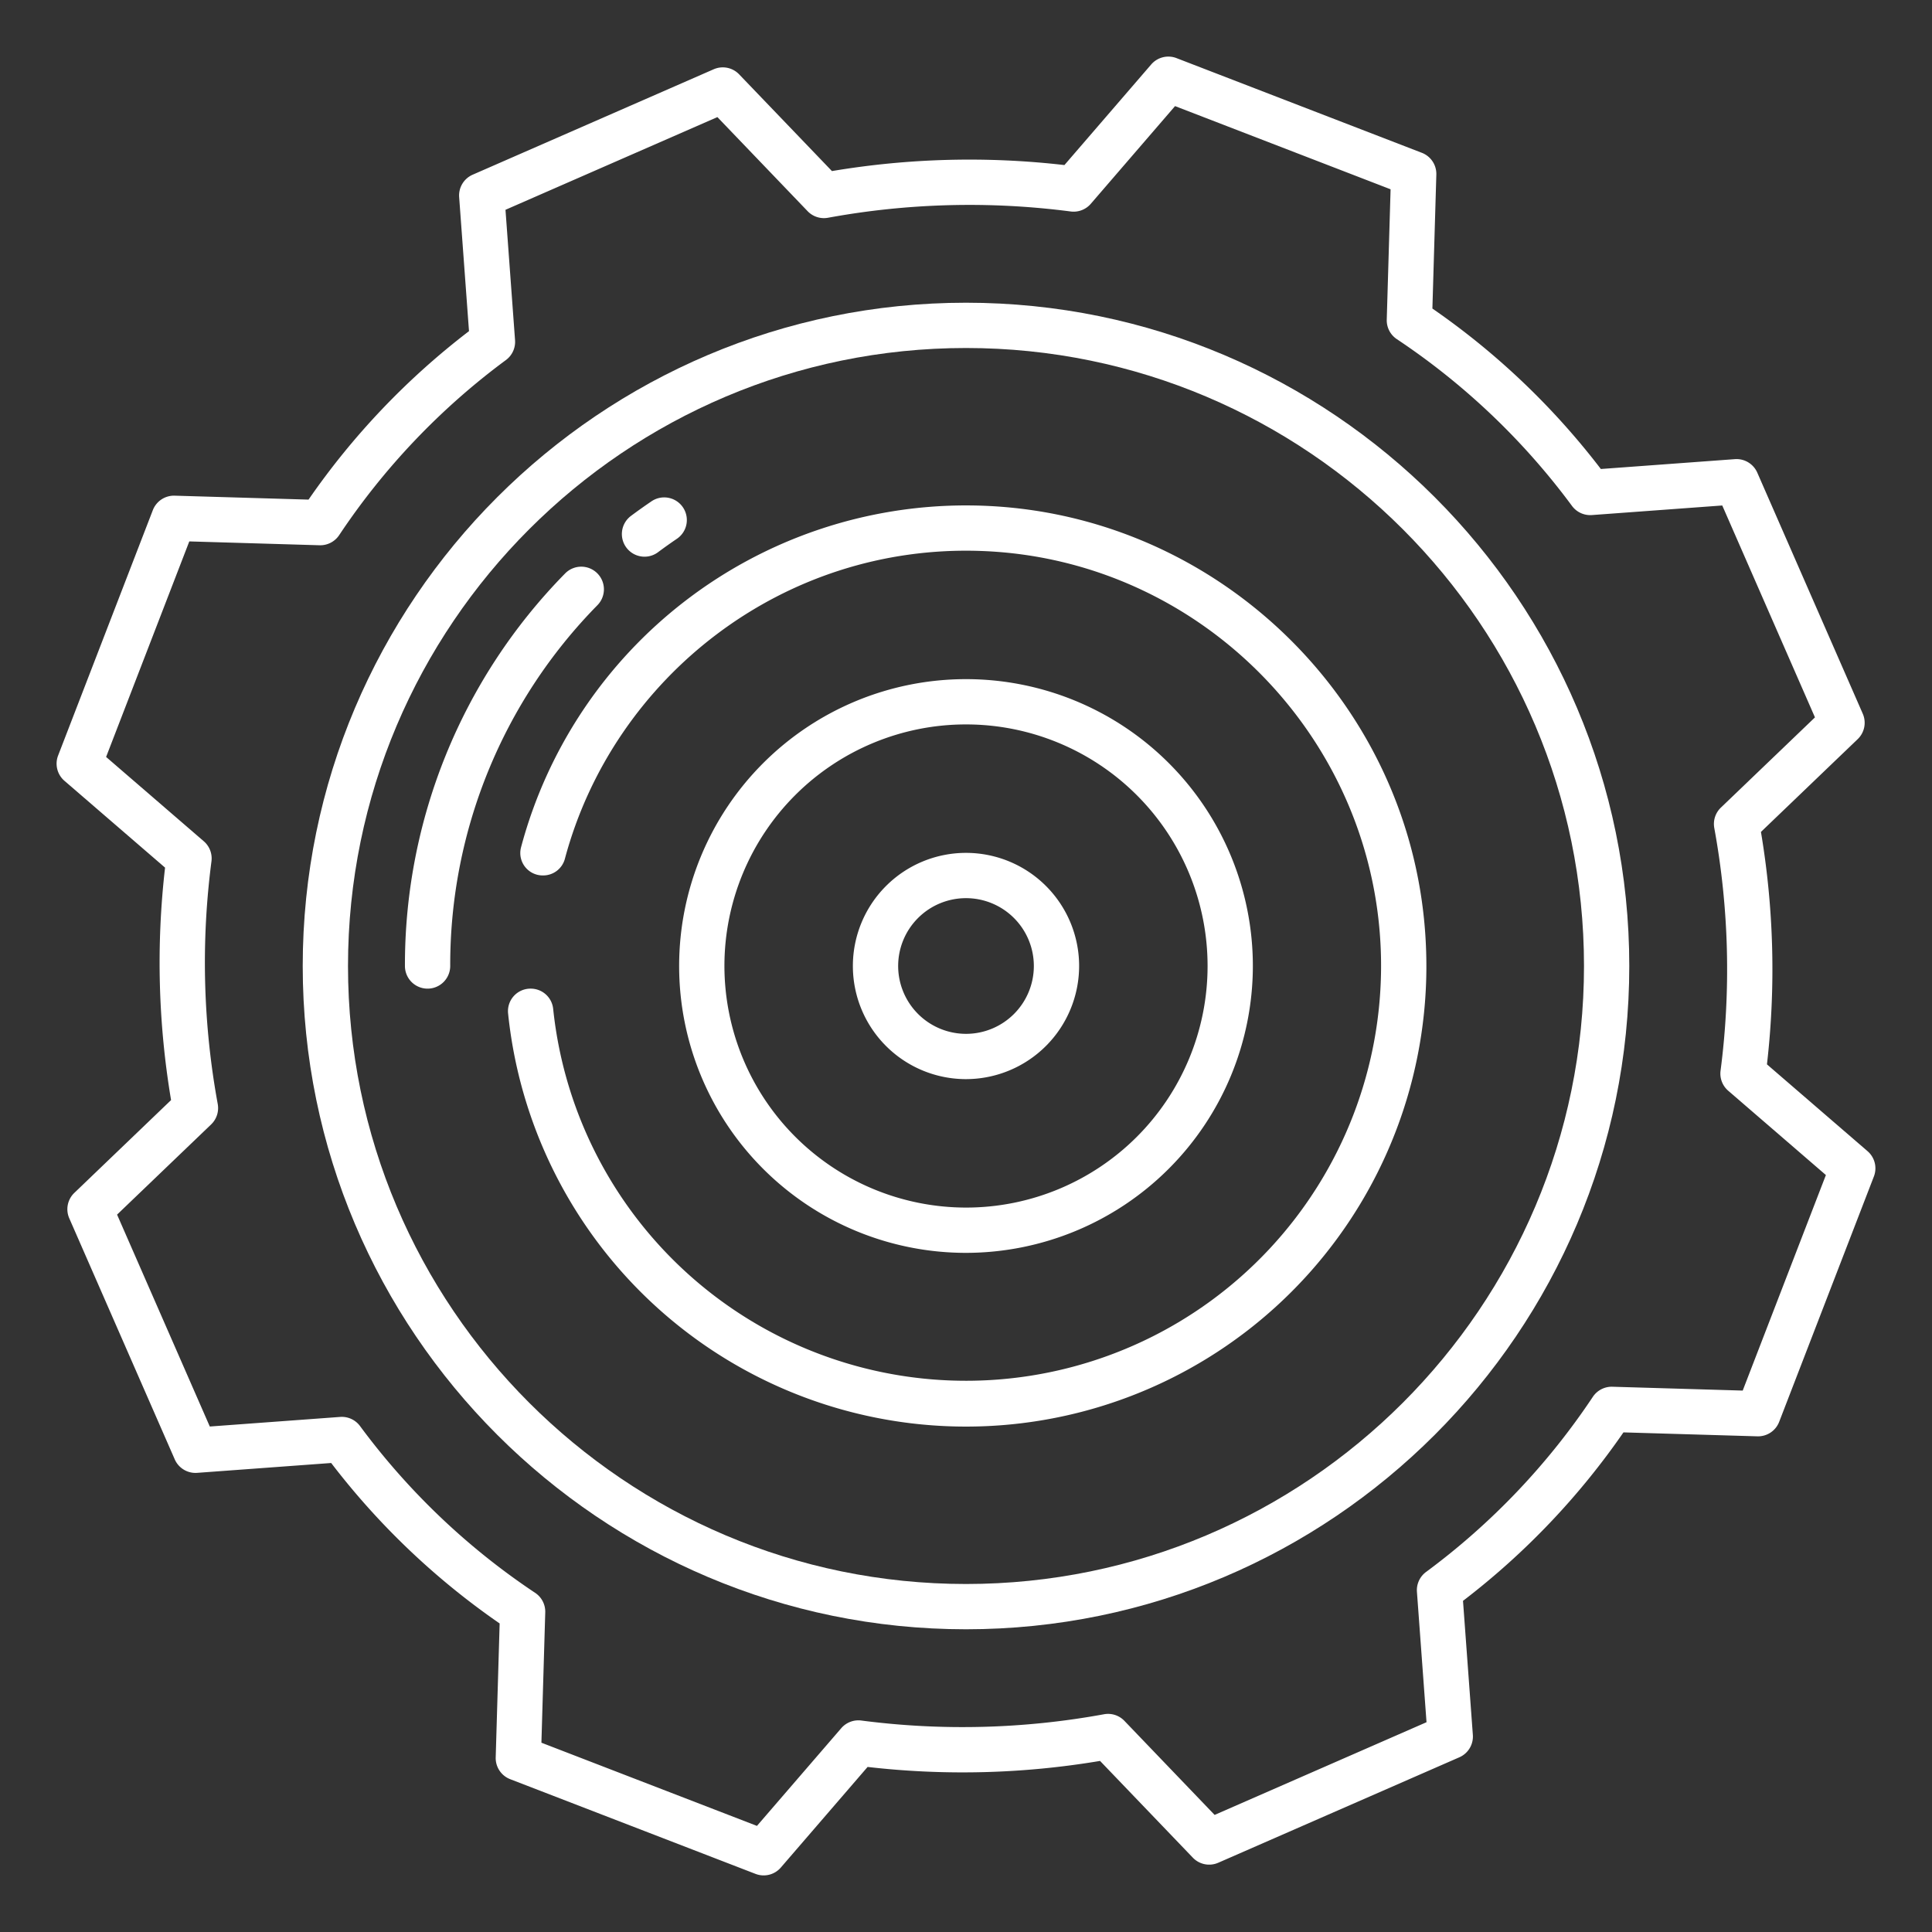
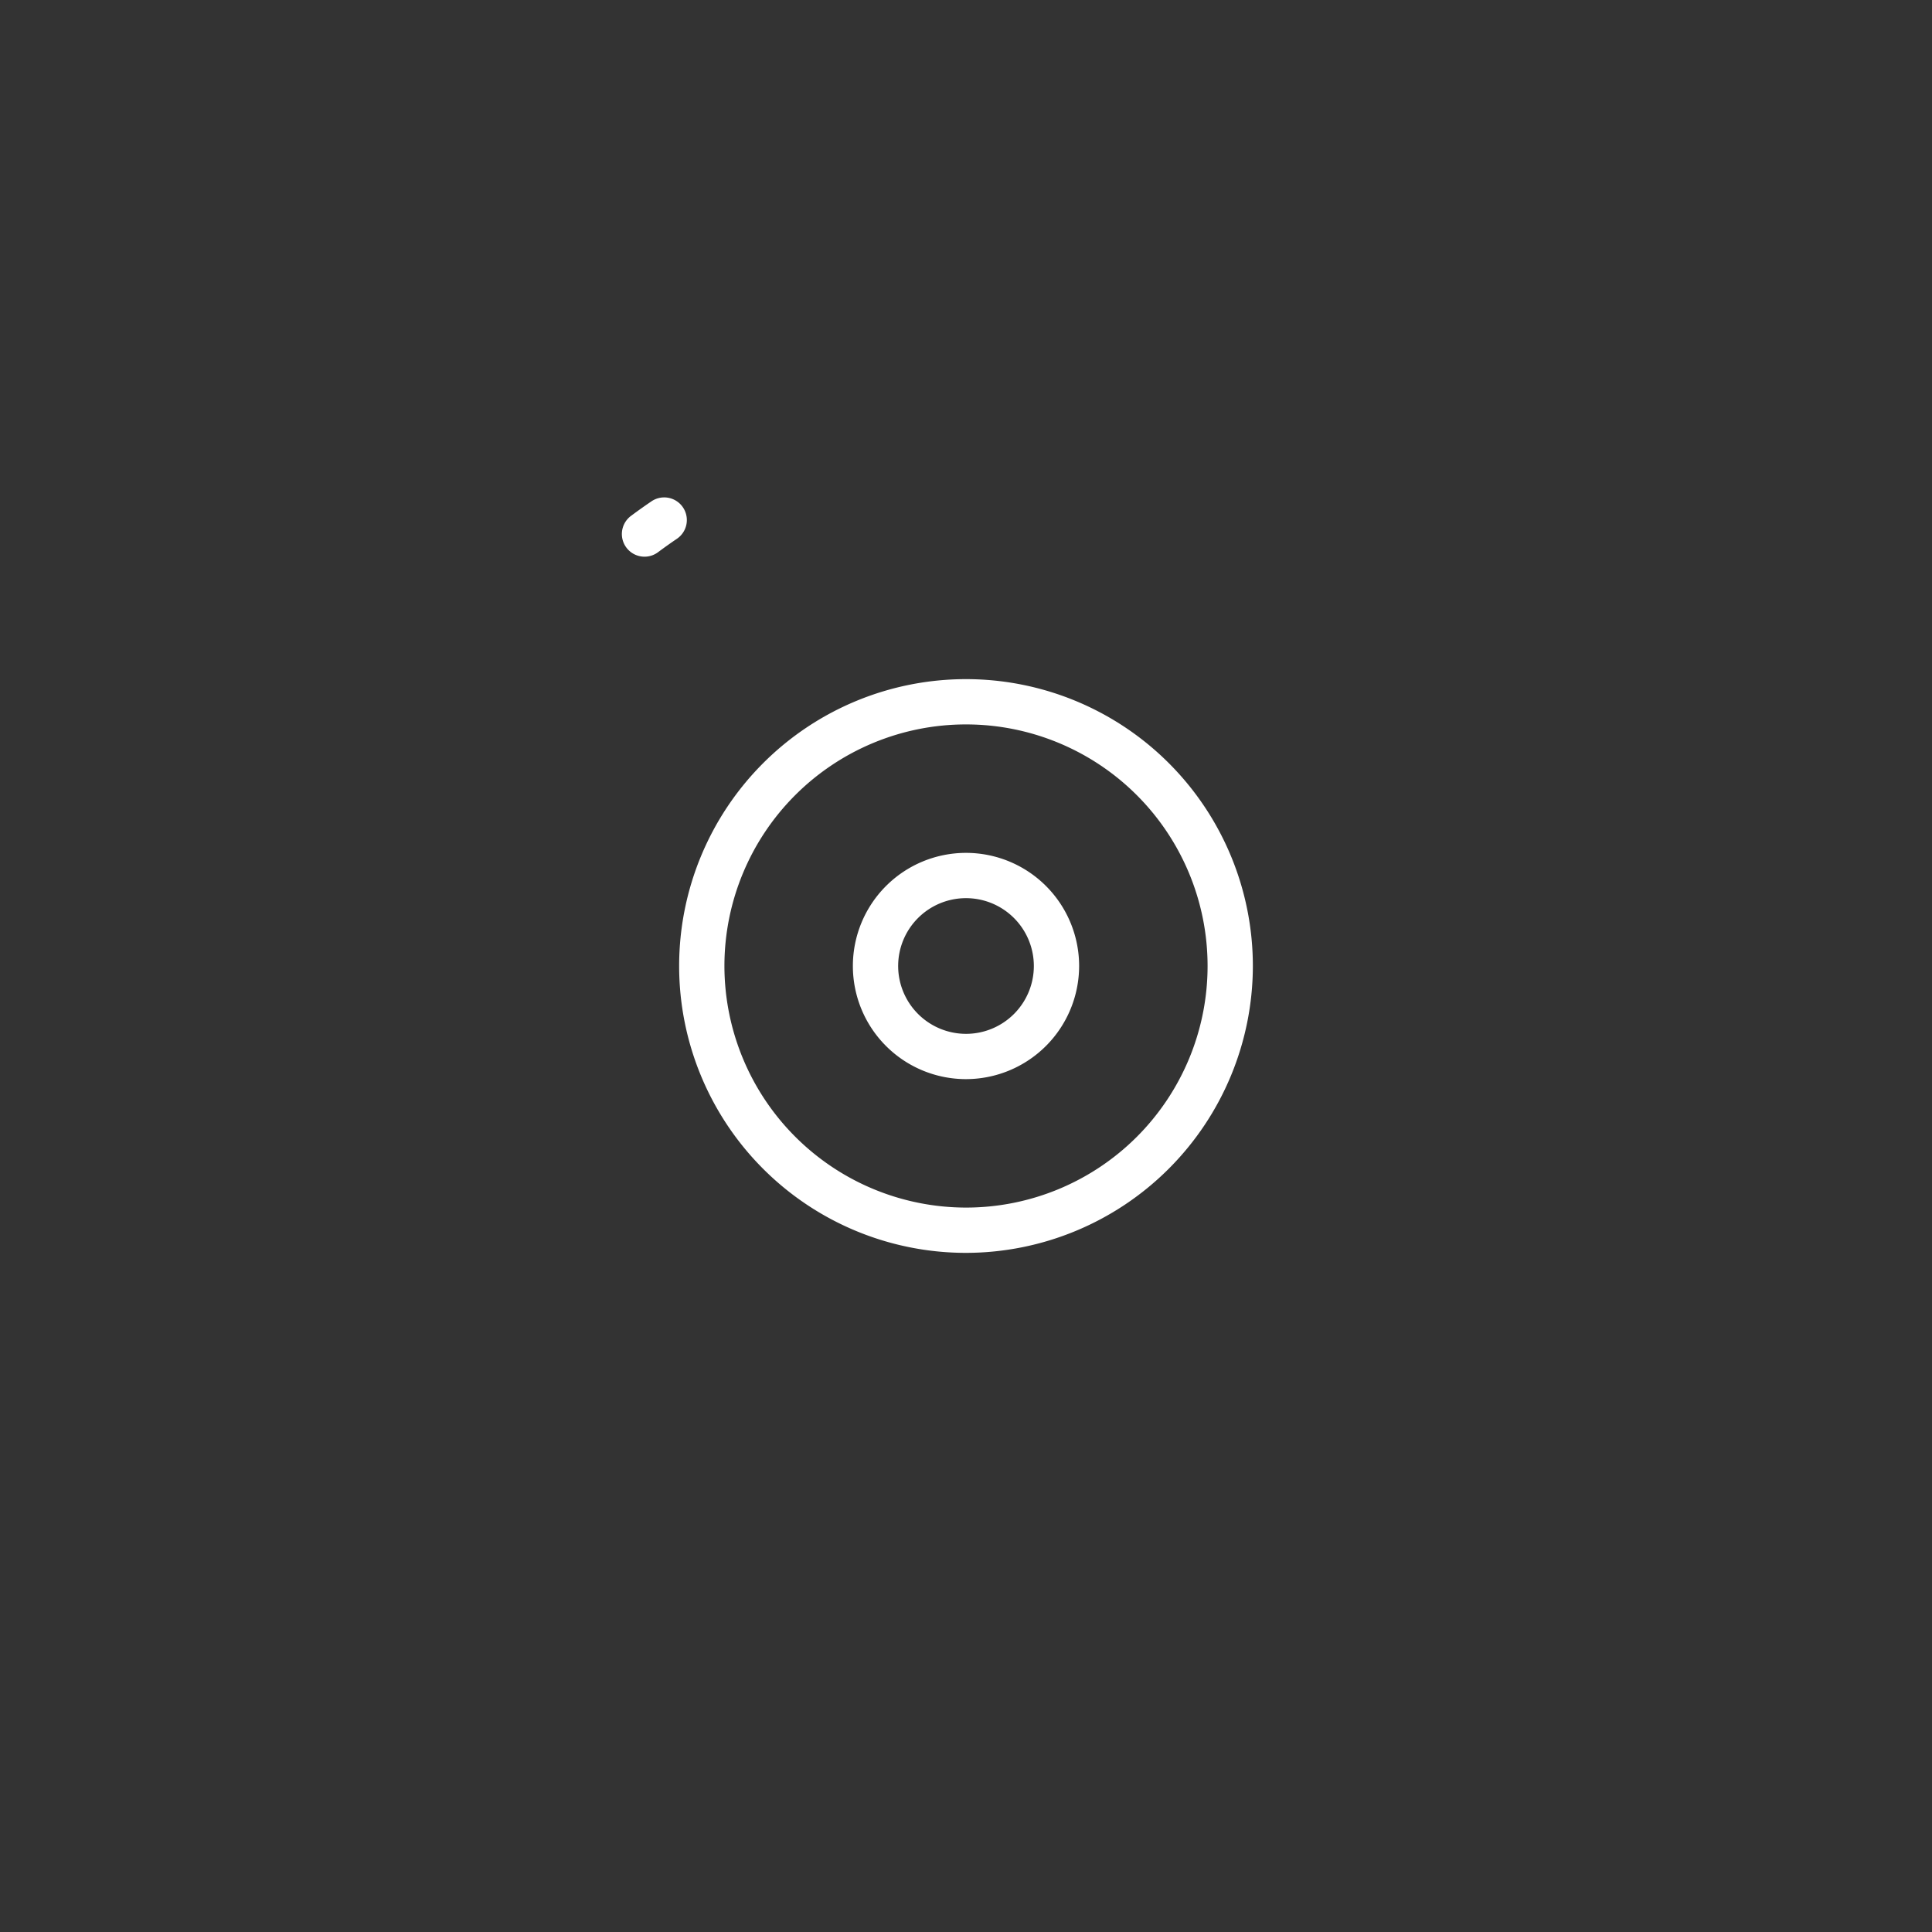
<svg xmlns="http://www.w3.org/2000/svg" id="Layer_1" fill="white" data-name="Layer 1" viewBox="0 0 512 512" width="512" height="512">
  <rect x="0" y="0" width="512" height="512" fill="#333333" stroke="none" />
  <path d="M332.021,256A76.021,76.021,0,1,0,256,332.021,76.107,76.107,0,0,0,332.021,256Zm-140.042,0A64.021,64.021,0,1,1,256,320.021,64.094,64.094,0,0,1,191.979,256Z" />
  <path d="M285.979,256A29.979,29.979,0,1,0,256,285.979,30.013,30.013,0,0,0,285.979,256Zm-47.958,0A17.979,17.979,0,1,1,256,273.979,18,18,0,0,1,238.021,256Z" />
-   <path d="M256,80.224C159.076,80.224,80.224,159.077,80.224,256S159.076,431.776,256,431.776,431.776,352.923,431.776,256,352.924,80.224,256,80.224Zm0,339.552c-90.307,0-163.776-73.469-163.776-163.776S165.693,92.224,256,92.224,419.776,165.693,419.776,256,346.307,419.776,256,419.776Z" />
-   <path d="M468.261,282.066a219.916,219.916,0,0,0-1.592-61.6l25.64-24.589a6,6,0,0,0,1.343-6.735L465.7,125.258a6.007,6.007,0,0,0-5.936-3.579l-35.523,2.611A197.494,197.494,0,0,0,379.6,81.769l1.044-35.5a6,6,0,0,0-3.837-5.773L311.783,15.4a6,6,0,0,0-6.7,1.679l-23,26.665a219.9,219.9,0,0,0-61.609,1.593L195.876,19.7a6,6,0,0,0-6.735-1.345L125.258,46.3a6,6,0,0,0-3.578,5.937l2.61,35.522a197.477,197.477,0,0,0-42.521,44.644l-35.5-1.045A6.013,6.013,0,0,0,40.5,135.2L15.4,200.223a6,6,0,0,0,1.678,6.7l26.665,23.009a219.91,219.91,0,0,0,1.592,61.6L19.7,316.123a6,6,0,0,0-1.344,6.736l27.953,63.884a6,6,0,0,0,5.936,3.578l35.523-2.611a197.473,197.473,0,0,0,44.643,42.521l-1.044,35.5A6,6,0,0,0,135.2,471.5l65.025,25.1a6,6,0,0,0,6.7-1.679l23-26.665a219.826,219.826,0,0,0,61.6-1.593l24.59,25.639a6,6,0,0,0,6.735,1.345L386.742,465.7a6,6,0,0,0,3.578-5.937l-2.61-35.522a197.477,197.477,0,0,0,42.521-44.644l35.5,1.045A6,6,0,0,0,471.5,376.8l25.1-65.025a6,6,0,0,0-1.678-6.7Zm-6.426,86.453L427.293,367.5a6.019,6.019,0,0,0-5.169,2.67,185.635,185.635,0,0,1-44.205,46.416,6,6,0,0,0-2.417,5.265l2.54,34.552-56.156,24.568-23.907-24.927a5.993,5.993,0,0,0-5.41-1.748,207.918,207.918,0,0,1-64.311,1.662,6.016,6.016,0,0,0-5.317,2.031L200.6,483.882l-57.12-22.047,1.017-34.542a6,6,0,0,0-2.669-5.168,185.666,185.666,0,0,1-46.417-44.207A6.009,6.009,0,0,0,90.15,375.5L55.6,378.042,31.027,321.885l24.926-23.9a6,6,0,0,0,1.749-5.41,207.927,207.927,0,0,1-1.662-64.312,6,6,0,0,0-2.03-5.316L28.119,200.6l22.046-57.121L84.707,144.5a6.028,6.028,0,0,0,5.169-2.67,185.635,185.635,0,0,1,44.2-46.416,6,6,0,0,0,2.417-5.265L133.958,55.6l56.156-24.568,23.907,24.927a5.988,5.988,0,0,0,5.41,1.748,207.918,207.918,0,0,1,64.321-1.662,6.015,6.015,0,0,0,5.316-2.031L311.4,28.118l57.12,22.047-1.016,34.542a5.993,5.993,0,0,0,2.669,5.168A185.666,185.666,0,0,1,416.6,134.082a6.015,6.015,0,0,0,5.263,2.416l34.553-2.54,24.568,56.157L456.053,214.02a6,6,0,0,0-1.749,5.41,207.958,207.958,0,0,1,1.662,64.312,6,6,0,0,0,2.03,5.316l25.885,22.34Z" />
-   <path d="M158.242,151.889a6,6,0,0,0-8.485.089A147.858,147.858,0,0,0,107.312,256a6,6,0,0,0,12,0,135.921,135.921,0,0,1,39.019-95.626A6,6,0,0,0,158.242,151.889Z" />
  <path d="M170.808,147.528a5.971,5.971,0,0,0,3.581-1.19c1.609-1.2,3.273-2.383,4.943-3.518a6,6,0,1,0-6.742-9.926c-1.815,1.232-3.622,2.519-5.373,3.823a6,6,0,0,0,3.591,10.811Z" />
-   <path d="M256.508,133.942a122.043,122.043,0,0,0-118.436,90.639A5.935,5.935,0,0,0,143.833,232h.134a5.947,5.947,0,0,0,5.739-4.429c12.867-48.05,57.77-83.5,110.429-81.553,58.275,2.156,105.05,50.1,105.854,108.407A110,110,0,0,1,146.6,267.4a5.974,5.974,0,0,0-5.919-5.4h-.115a5.964,5.964,0,0,0-5.914,6.6,122,122,0,0,0,243.239-17.832C375.2,185.935,321.4,134.207,256.508,133.942Z" />
</svg>